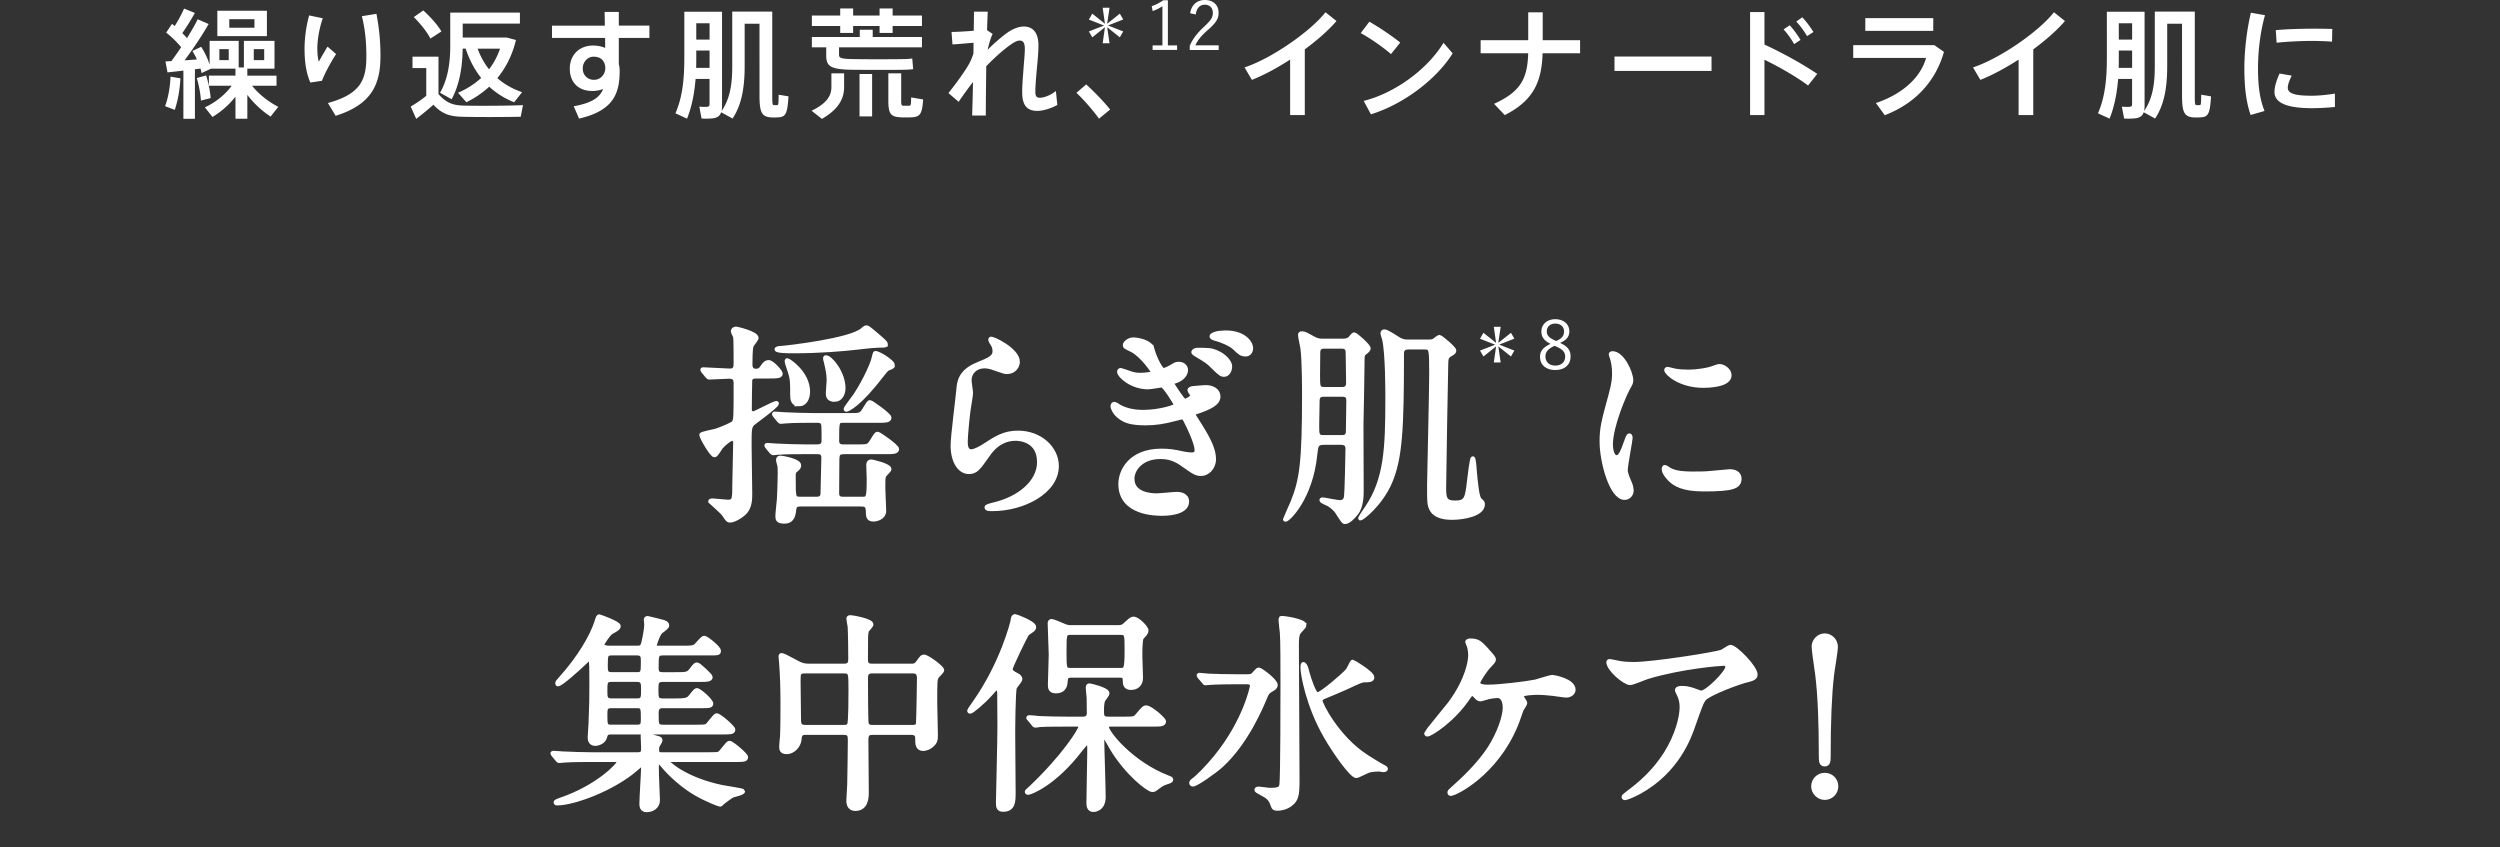
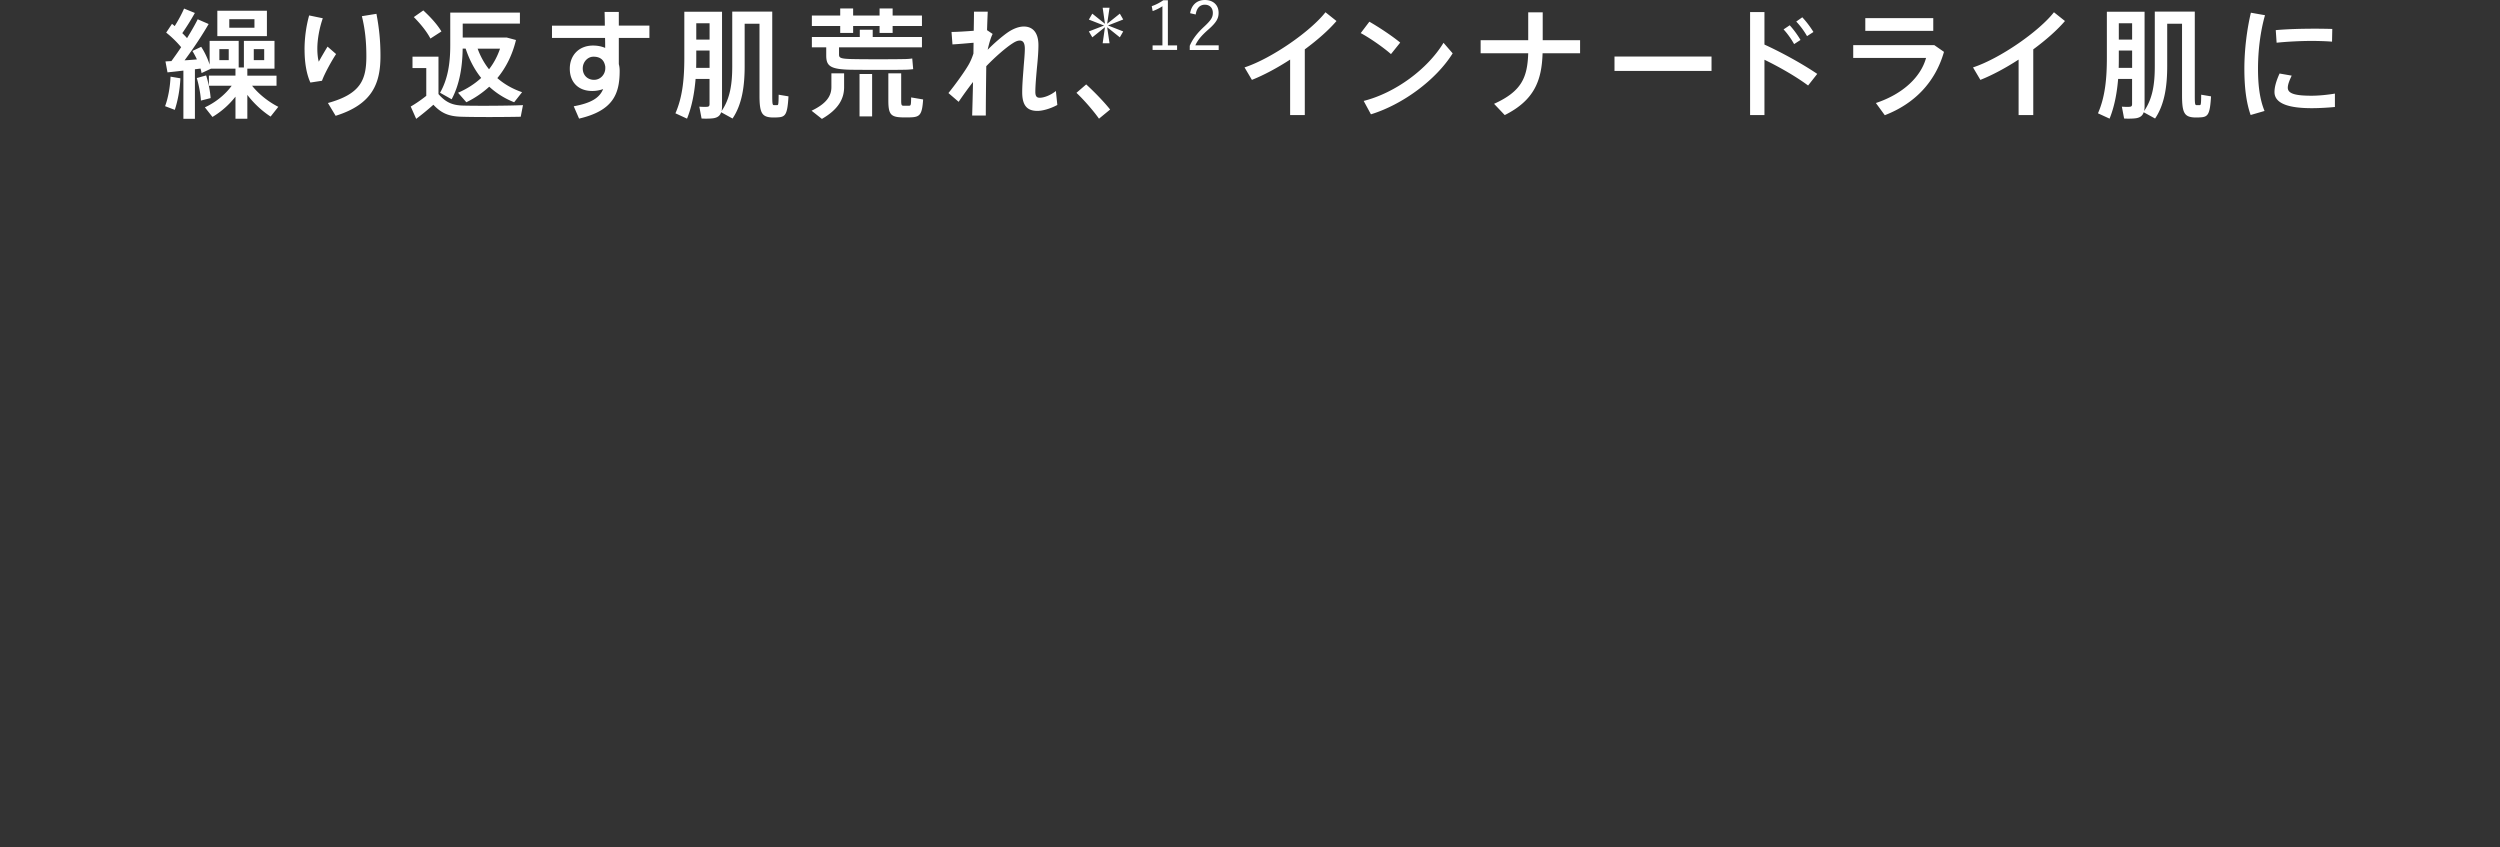
<svg xmlns="http://www.w3.org/2000/svg" id="_レイヤー_1" viewBox="0 0 590 200">
  <rect x="0" y="0" width="590" height="200" fill="#333333" stroke="none" />
  <defs>
    <style>.cls-1{stroke-width:0;fill:#fff}.cls-2{fill:#fff;stroke:#fff;stroke-miterlimit:10}</style>
  </defs>
  <path class="cls-1" d="M41.26 25.93l-2.3-.87c.73-1.96 1.18-4.48 1.29-6.97l2.32.39c-.11 2.66-.62 5.35-1.32 7.45zM43.28 28V16.66c-1.4.17-2.74.31-3.75.42l-.48-2.58c.39-.03.87-.06 1.4-.08.78-1.06 1.57-2.18 2.3-3.28-.92-1.12-2.21-2.41-3.53-3.44l1.37-2.07c.22.17.45.36.64.53.92-1.48 1.74-3.02 2.21-4.14l2.55 1.04c-.76 1.37-1.82 3.11-2.97 4.76.39.39.78.78 1.12 1.18 1.01-1.65 1.9-3.19 2.52-4.45l2.58 1.12c-1.4 2.44-3.44 5.57-5.68 8.57 1.01-.06 2.02-.14 2.91-.22-.31-.67-.67-1.34-1.06-1.99l2.07-.98c.9 1.37 1.57 2.88 1.99 4.2v-5.6h6.86v6.27h1.23V9.65h7.22v6.55h-6.41v1.65h6.89v2.38h-5.77c1.62 2.07 4.03 3.89 6.19 4.98l-1.82 2.3c-1.9-1.23-3.92-3.05-5.49-5.12v5.63h-2.8v-5.21a19.771 19.771 0 01-5.43 4.79l-1.79-2.27c2.3-1.04 4.73-2.88 6.33-5.1H49.3v-2.38h6.27V16.2h-5.82v.03l-2.18 1.01c-.06-.34-.14-.7-.25-1.06l-1.32.17v11.68h-2.72zm4.14-4.26c-.08-1.48-.45-3.56-.98-5.32l2.21-.62c.59 1.85.95 3.86 1.06 5.35l-2.3.59zm3.87-15.2v-6h11.7v5.99h-11.7zm2.69 3.05h-2.21v2.6h2.21v-2.6zm6.07-7.06h-5.94v2.02h5.94V4.53zm2.3 7.06h-2.46v2.6h2.46v-2.6zM71.87 11.76c0-2.8.39-5.63 1.09-8.12l3.22.67c-.84 2.41-1.29 5.07-1.29 7.2 0 1.23.14 2.35.34 3.05.45-.84 1.48-2.6 2.07-3.56l2.02 1.76c-.98 1.46-2.72 4.59-3.33 6.3l-2.74.42c-.95-2.07-1.37-4.87-1.37-7.7v-.03zm16.97-8.51c.64 3.42.95 6.33.95 9.97 0 6.47-1.9 11.4-10.58 14.11l-1.82-3.02c7.73-2.13 9.07-5.46 9.07-11.03 0-3.28-.28-6.36-1.06-9.46l3.44-.56zM109.36 24.92c3.14.08 10.44.06 14.06-.11l-.53 2.74c-3.47.08-10.56.11-13.97 0-2.88-.08-4.68-.73-6.64-2.83a62.18 62.18 0 01-4.06 3.33l-1.29-2.91c1.12-.64 2.35-1.48 3.67-2.52v-6.55h-3.25v-2.69h6.13v8.82c1.79 2.07 3.44 2.66 5.88 2.72zM99.9 2.46c1.9 1.76 3.33 3.39 4.28 4.96l-2.6 1.68c-.87-1.65-2.21-3.33-3.92-5.07l2.24-1.57zm23.32 19.29l-1.88 2.38c-2.21-.87-4.17-2.1-5.88-3.67-1.6 1.46-3.39 2.69-5.4 3.67l-1.96-2.24c2.07-.9 3.92-2.07 5.46-3.5-1.54-1.9-2.77-4.23-3.67-6.92h-.7c-.06 4.23-.7 8.4-2.6 11.96l-2.74-1.54c1.9-3.33 2.41-7.14 2.41-11.23V2.97h16.44v2.6h-13.5v3.28h10.36l2.21.59c-.84 3.5-2.35 6.52-4.4 8.99 1.68 1.48 3.67 2.58 5.85 3.33zm-7.81-5.4c1.12-1.43 1.99-3.08 2.6-4.87h-5.29c.67 1.85 1.6 3.5 2.69 4.87zM142.74 6.04c0-1.18-.03-2.3-.06-3.22h3.36v3.22h7.22v2.91h-7.22v6.19c.14.5.2 1.04.2 1.57 0 5.46-1.54 9.41-9.58 11.28l-1.26-2.91c4.28-.78 6.13-2.07 6.94-4.06-.78.28-1.65.45-2.58.45-3.33 0-5.29-2.13-5.29-5.26s2.13-5.46 5.49-5.46c1.06 0 2.04.2 2.86.56 0-.76 0-1.57-.03-2.35h-12.52V6.05h12.46zm-2.69 7.34c-1.32 0-2.52 1.2-2.52 2.77 0 1.65 1.18 2.69 2.66 2.69 1.6 0 2.66-1.37 2.66-2.72v-.36c-.25-1.74-1.32-2.38-2.8-2.38zM164.16 18.62c-.28 3.42-.9 6.61-2.02 9.38l-2.74-1.26c1.71-3.89 2.1-8.29 2.1-13.16V2.77h8.9v22.29c0 .42-.03.81-.11 1.15 2.04-2.97 2.52-6.44 2.52-10.58V2.74h9.44v19.8c0 2.04.06 2.27.42 2.27h.73c.28 0 .34-.11.36-2.46l2.32.39c-.25 4.34-.73 4.87-2.55 4.96-.39.03-.9.03-1.18.03-2.52-.08-3.11-.98-3.11-5.21V5.6h-3.5v10.02c0 4.73-.62 9.04-2.86 12.35l-2.69-1.48c-.25.78-.78 1.23-1.74 1.4-.62.11-1.9.14-2.88.08l-.53-2.8c.67.06 1.54.06 1.85.03.45-.03.56-.25.56-.64v-5.94h-3.3zm3.3-2.61v-4.09h-3.14v1.68c0 .81 0 1.6-.03 2.41h3.16zm0-6.66V5.49h-3.14v3.86h3.14zM199.21 17.3v3.28c0 2.74-1.37 5.26-5.24 7.48l-2.44-1.93c3.53-1.68 4.68-3.5 4.68-5.57v-3.25h3zm-.92-13.63V1.99h3.05v1.68h6.24V1.99h3.08v1.68h6.92v2.46h-6.92v1.65h-3.08V6.13h-6.24v1.65h-3.05V6.13h-6.69V3.67h6.69zm-.28 9.21c0 .78.36 1.01 3.28 1.06 2.49.06 9.41.06 12.07 0 .67 0 1.43-.06 1.93-.14l.22 2.52c-.62.08-1.43.14-2.13.14-2.88.06-9.72.03-12.43 0-5.07-.08-5.96-.9-5.96-3.39v-1.9h-3.39V8.73h11.31V7.02h3.05v1.71h11.62v2.44h-19.57v1.71zm7.81 4.59v10h-2.97v-10h2.97zm6.86-.17v6.36c0 1.09.08 1.29.53 1.29h1.29c.48 0 .5-.14.53-1.96l2.83.48c-.25 3.7-.78 4.17-3.11 4.23h-1.88c-2.69-.08-3.22-.78-3.22-4.03v-6.36h3.02zM234.27 8c-.48.92-.92 2.55-1.18 3.75 1.43-1.48 3.58-3.33 4.93-4.23 1.34-.87 2.58-1.26 3.61-1.26 2.07 0 3.44 1.4 3.44 4.4 0 1.4-.14 3.28-.34 5.21-.2 2.21-.39 4.42-.39 5.8 0 1.06.34 1.4 1.04 1.4.95 0 2.55-.56 3.81-1.6l.34 3.3c-1.71.92-3.53 1.4-4.68 1.4-2.38 0-3.61-1.18-3.61-4.4 0-1.54.14-3.39.31-5.54.11-1.6.31-3.44.31-4.73 0-1.37-.42-1.93-1.18-1.93-.56 0-1.09.25-1.82.73-1.46.95-3.92 3.05-6.1 5.32-.06 4.59-.11 9.1-.11 11.65h-3.22c.06-1.93.14-4.79.2-7.92a91.384 91.384 0 00-3.39 4.68l-2.41-2.07c1.6-1.96 3.81-5.04 4.7-6.58.45-.76.87-1.71 1.2-2.74l.03-2.55c-1.37.11-3.42.31-4.98.39l-.22-2.94c1.23 0 3.42-.14 5.24-.28.03-1.76.06-3.3.06-4.51h3.25c-.06 1.15-.11 2.63-.17 4.37l1.34.9zM256.33 19.91c1.96 1.79 4.26 4.17 5.66 5.94l-2.63 2.16c-1.12-1.62-3.47-4.37-5.32-6.1l2.3-1.99zM256.98 4.61l.8-1.39 2.99 2.39-.54-3.79h1.62l-.56 3.79 2.99-2.39.8 1.38-3.59 1.41 3.59 1.41-.8 1.39-2.99-2.39.56 3.79h-1.62l.54-3.79-2.98 2.39-.82-1.39 3.59-1.39-3.59-1.41zM275.61 10.72h2.18v1.07h-5.78v-1.07h2.32V1.47c-.61.42-1.41.82-2.3 1.15l-.22-1.17c.98-.32 1.9-.82 2.72-1.38h1.09v10.64zM280.87 3.11c.34-2.03 1.68-3.11 3.47-3.11 1.91 0 3.25 1.12 3.25 3.03 0 1.28-.48 2.24-2.42 3.94-1.73 1.52-2.54 2.56-3.07 3.73h5.51v1.1h-6.83v-.99c.66-1.55 1.68-2.93 3.43-4.55 1.65-1.54 2.02-2.21 2.02-3.23 0-1.18-.77-1.92-1.89-1.92s-1.94.77-2.15 2.31l-1.31-.3zM307.94 27.16h-3.47v-13.1c-3.02 1.96-6.19 3.67-9.02 4.79l-1.74-2.94c6.44-2.13 15.6-8.54 19.1-13.02l2.6 2.07c-1.82 2.13-4.48 4.48-7.48 6.69v15.51zM330.45 10.05l-2.18 2.72c-1.57-1.4-4.82-3.72-7.14-4.96l2.04-2.69c2.44 1.4 5.52 3.47 7.28 4.93zm10.22.05l2.16 2.49c-3.89 6.24-11.76 12.07-19.29 14.39l-1.71-3.16c7.42-1.88 15.06-7.48 18.84-13.72zM360.66 9.49V2.91h3.42v6.58h8.82v3.08h-8.85c-.2 6.47-1.96 11.09-8.93 14.59l-2.52-2.66c6.5-2.94 7.87-6.19 8.06-11.93h-11.23V9.49h11.23zM403.92 13.35v3.39h-22.9v-3.39h22.9zM428.87 17.44l-2.16 2.74c-2.86-2.13-6.78-4.37-10.3-6.08v13.05h-3.39V2.85h3.39v7.67c4 1.82 8.9 4.51 12.46 6.92zm-6.5-11.48c.9.98 1.85 2.27 2.55 3.47l-1.51.98c-.62-1.15-1.62-2.55-2.49-3.47l1.46-.98zm2.97-1.88c.92.98 1.9 2.27 2.63 3.47l-1.51.98c-.62-1.12-1.65-2.52-2.55-3.44l1.43-1.01zM456.48 10.64l2.3 1.6c-2.07 7.22-7 12.26-13.97 14.95l-2.1-2.88c6.41-2.13 10.61-6.16 11.84-10.64h-17.19v-3.02h19.12zm-.23-6.36v3h-16.04v-3h16.04zM479.86 27.16h-3.47v-13.1c-3.02 1.96-6.19 3.67-9.02 4.79l-1.74-2.94c6.44-2.13 15.6-8.54 19.1-13.02l2.6 2.07c-1.82 2.13-4.48 4.48-7.48 6.69v15.51zM499.88 18.62c-.28 3.42-.9 6.61-2.02 9.38l-2.74-1.26c1.71-3.89 2.1-8.29 2.1-13.16V2.77h8.9v22.29c0 .42-.03.81-.11 1.15 2.04-2.97 2.52-6.44 2.52-10.58V2.74h9.44v19.8c0 2.04.06 2.27.42 2.27h.73c.28 0 .34-.11.36-2.46l2.32.39c-.25 4.34-.73 4.87-2.55 4.96-.39.03-.9.03-1.18.03-2.52-.08-3.11-.98-3.11-5.21V5.6h-3.5v10.02c0 4.73-.62 9.04-2.86 12.35l-2.69-1.48c-.25.78-.79 1.23-1.74 1.4-.62.11-1.9.14-2.88.08l-.53-2.8c.67.06 1.54.06 1.85.03.45-.03.56-.25.56-.64v-5.94h-3.3zm3.3-2.61v-4.09h-3.14v1.68c0 .81 0 1.6-.03 2.41h3.16zm0-6.66V5.49h-3.14v3.86h3.14zM529.67 16.24c0-4.56.62-9.38 1.54-13.24l3.33.59c-1.06 3.7-1.65 8.23-1.65 12.63 0 3.84.39 7.17 1.54 9.97l-3.28.95c-1.06-3-1.48-6.69-1.48-10.86v-.03zm21.36 9.01c-1.79.17-3.81.28-5.46.28-5.01 0-8.79-.92-8.79-3.81 0-1.12.36-2.52 1.2-4.37l2.86.5c-.62 1.32-.92 2.16-.92 2.86 0 1.43 1.9 1.88 5.6 1.88 1.74 0 3.7-.2 5.52-.5v3.16zm-4.59-18.48c1.37 0 2.83.03 3.98.06l-.06 3c-1.4-.11-3.11-.17-4.82-.17-2.74 0-5.82.17-8.26.42l-.2-2.97c2.69-.25 6.19-.34 9.32-.34h.03z" />
-   <path class="cls-2" d="M178.63 88.83c-.6 0-1.4 0-1.6.85-.05.35-.1 6.3-.1 7.05 0 .5.4.85.85.85s4.85-2.45 5.45-2.45c.05 0 .1.05.1.1 0 .6-5.4 4.45-5.7 4.75-.75.85-.75 1.3-.75 5.25 0 1.6.15 9.4.15 11.2 0 1.2 0 2.85-.95 4.15-.8 1.1-2.9 2.25-3.7 2.25-.55 0-.65-.1-1.5-1.4-.4-.6-3.25-3.1-3.25-3.1 0-.2.4-.2.55-.2.25 0 3.25.3 3.6.3 1.5 0 1.55-.55 1.55-4.4 0-1.4.2-8.15.2-9.65 0-.45-.35-.85-.8-.85-.3 0-1.7.95-2.6 2-.2.25-1.1 1.9-1.5 1.9-.65 0-3.1-4.25-3.1-4.8 0-.3 2.85-.8 3.4-.95 1.05-.35 3.7-1.4 4.15-1.85.6-.6.55-1.5.55-9.55 0-.5-.15-1.4-1.5-1.4-.7 0-4.35.2-4.75.2-.15 0-.25-.1-.45-.3l-.95-1.15q-.2-.25-.2-.35c0-.1.1-.1.15-.1.9 0 5.3.3 6.3.3 1.3 0 1.4-.75 1.4-1.8 0-1.15 0-5.3-.1-6.15-.05-.2-.55-1.1-.55-1.3 0-.55.5-.65.8-.65.05 0 4.75 1.05 4.75 2.2 0 .3-1.1 1.55-1.2 1.9-.25.85-.25 3.4-.25 4.35 0 .5.1 1.5 1.3 1.5.85 0 1.15-.3 1.6-1 .55-.8.9-1.05 1.4-1.05.9 0 2.85 2.3 2.85 2.7 0 .65-1 .65-2.65.65h-2.95zm10.41 30.2c-.65 0-1.45 0-1.6 1.05-.15 1.4-.35 3-2.35 3-1.5 0-1.6-.55-1.6-1.25 0-.65.3-3.4.35-3.95.15-2.4.2-5.95.2-6.25 0-1.15 0-1.6-.2-2.15-.15-.45-.2-.9-.2-1 0-.35.25-.45.6-.45.2 0 4.35.65 4.35 1.8 0 .4-.25.7-.75 1.1-.55.45-.55.55-.55 1.9 0 4.8 0 4.9 1.7 4.9h3.65c.5 0 1.35 0 1.5-1.1 0-.05.2-8.3.2-8.65 0-1.3-1-1.3-1.5-1.3h-2.95c-4.4 0-5.85.1-6.35.15-.15 0-.9.1-1.05.1s-.25-.1-.45-.3l-.95-1.15q-.2-.25-.2-.35c0-.1.05-.1.15-.1.35 0 1.9.15 2.2.15 2.45.1 4.5.2 6.85.2h2.6c.6 0 1.7 0 1.7-1.35 0-.45 0-3.3-.05-3.6-.15-1.15-.9-1.15-1.5-1.15h-1.15c-4.4 0-5.85.1-6.35.15-.15 0-.9.1-1.05.1s-.25-.1-.45-.3l-.95-1.15q-.2-.25-.2-.35c0-.1.05-.1.15-.1.35 0 1.9.15 2.2.15 2.45.1 4.55.2 6.9.2h8.7c2.3 0 2.55 0 3.35-1.3.95-1.55 1.05-1.75 1.35-1.75s4.55 3 4.55 3.65c0 .7-1 .7-2.65.7h-8.1c-1.6 0-1.6.1-1.6 4.75 0 1.35 1.05 1.35 1.6 1.35h3.3c2.3 0 2.55 0 3.35-1.3.95-1.55 1.05-1.7 1.35-1.7s4.55 2.95 4.55 3.6c0 .7-1 .7-2.65.7h-9.7c-1.65 0-1.75.5-1.75 2.2 0 1.2-.05 6.55-.05 7.65.05 1.2 1 1.2 1.5 1.2h4.35c1.45 0 1.65 0 1.65-4.75 0-.5-.1-2.7-.1-3.15 0-.35 0-.9.75-.9.1 0 4.2.9 4.2 1.8 0 .25-1.05 1.2-1.15 1.4-.3.45-.3.7-.3 3.15 0 .85.2 4.55.2 5.3 0 1.5-1.65 2-2.5 2-1.05 0-1.3-.45-1.3-1.8 0-1.75-.75-1.75-1.9-1.75h-13.9zm20-37.75c0 .25-.35.25-.65.25-1.8 0-4.2.25-6.2.5-3.1.35-8.5.85-15.05.85-.75 0-3.85 0-3.85-.45 0-.15.55-.3 1.15-.3 1.05-.05 16.6-1.8 19.2-4.35.25-.2.55-.5.8-.5.35 0 .6.2 2.65 1.95 1.4 1.2 1.95 1.65 1.95 2.05zm-20.46 14.1c-1.45 0-1.6-1.1-1.6-2.2 0-2.95 0-3.7-.5-5.3-.15-.45-.8-2.25-.8-2.6 0-.1 0-.25.1-.25.35 0 4.9 3 4.9 7.4 0 1.25-.5 2.95-2.1 2.95zm8.41-1.05c-1.55 0-1.6-.95-1.6-1.55 0-.45.2-2.55.2-3 0-1.85-.5-3.6-.6-4.1-.05-.3-.25-.85-.25-1.1 0-.1 0-.25.15-.25 1.15 0 4.15 3.7 4.15 7.25 0 1.3-.65 2.75-2.05 2.75zm13.7-8.15c0 .35-.15.45-1.15.8-.35.15-.95.95-1.35 1.45-5.35 7.05-8.15 8.25-8.45 8.25-.1 0-.15-.05-.15-.15 0-.25 2-2.8 2.35-3.35 2.35-3.6 4.1-7.65 4.3-8.85.05-.15.2-1 .35-1 .5 0 1.7.7 2.25 1.05.55.4 1.85 1.25 1.85 1.8zM240.19 85.38c0 1-.8 2.4-2.55 2.4-.45 0-.7-.05-2.95-.85-.8-.3-1.6-.5-2.35-.5-2.05 0-3.55 1.4-3.55 3.3 0 .45.35 2.6.35 3.05s-.5 3.4-.6 4.1c-.25 1.85-.65 6.1-.65 7.35 0 .75.05 2.3 1.3 2.3.95 0 2.4-.9 2.9-1.2 3.05-2 4.95-3.2 8.15-3.2 5.35 0 9.15 3.75 9.15 7.85 0 6.1-7.95 10.15-15.2 10.15-.65 0-1.35 0-1.35-.4 0-.25 1.1-.5 1.45-.6 6.25-1.4 10.95-5.35 10.95-10.05 0-5.25-4.55-5.55-5.55-5.55-1.75 0-4.3.55-6.5 3.75-2.3 3.25-2.85 4.1-4.55 4.1-2.1 0-3.8-2.4-3.8-6.25 0-2.1 1.2-11.3 1.35-13.15.15-1.75.35-4.3 4.55-6 2.8-1.15 4-1.65 4-3.1 0-.95-.35-1.5-.85-2.25-.1-.2-.25-.5-.1-.65.35-.3 6.4 2.6 6.4 5.4zM271.88 82.23c.85 2.95 2.25 5.15 2.65 5.15.2 0 1.15-.35 1.9-.8 1.05-.65 1.2-.7 1.8-.7 1.05 0 1.65.75 1.65 1.45 0 .15 0 1.85-2.65 2.7-.35.1-.7.2-.7.35s2.6 4.25 3.05 4.25c.2 0 1.8-.55 1.8-1.4 0-.2-.65-.9-.65-1.1 0-.35.45-.45.7-.5 1.05-.1 2.7-.25 3.15-.25 1.6 0 2.95.8 2.95 2.2 0 1-.65 2.1-4.4 3.4-1.35.45-1.5.5-1.5.75s.1.35 1.65 2.8c2.4 3.8 3.2 6 3.2 7.85 0 2.05-1.6 3.45-2.95 3.45-1.25 0-1.6-.25-4.8-2.5-2-1.35-3.7-1.5-4.9-1.5-4.45 0-6.6 2.9-6.6 5.15 0 3.7 4.4 3.95 5.7 3.95.8 0 4.15-.35 4.85-.35.55 0 2.35.15 2.35 1.8 0 2.85-5.25 2.85-5.8 2.85-1.5 0-9.9 0-9.9-7 0-3.05 2.3-7.85 9.7-7.85 1.7 0 3.1.2 4.8.6.45.1 1.45.3 2.4.3.5 0 1.1-.25 1.1-1 0-1.65-1.8-5.45-2.7-7.15-.25-.45-.45-.65-.8-.65-.15 0-1.4.35-1.65.4-2.7.7-4.55 1-6.9 1-3.35 0-4.8-.5-6.05-1.45-1.25-.9-1.75-2.15-1.75-2.6 0-.35.25-.5.4-.5.25 0 1.05.55 1.2.65 1.65.9 3.6 1.25 5.6 1.25 4.1 0 7.8-1.3 7.8-1.6s-2.8-4.7-3.35-4.7c-.15 0-2.75.45-3.3.45-3.85 0-6.8-2.7-6.8-3.65 0-.15.1-.4.35-.4.15 0 1.6.55 1.95.65 1.1.4 1.7.5 2.75.5s3-.2 3-.6c0-.1-2.55-4.05-5.1-5.3-1.45-.7-1.6-.75-1.6-1.15s.85-1.3 1.95-1.3 4 .55 4.45 2.1zm15.21.9c1.9.8 3.2 2.35 3.2 3.3 0 1.1-.6 2-1.4 2-.6 0-.95-.2-2.7-1.95-.85-.9-1.6-1.45-3.75-2.7-.25-.15-.8-.45-.8-.7 0-.15.4-.5.8-.5 2.8 0 3.3 0 4.65.55zm2.15-4.65c4.4 0 6 2.45 6 3.7 0 .8-.5 1.45-1.25 1.45-1.05 0-1.45-.4-2.65-1.55-.9-.85-3.05-1.8-4.7-2.2-.5-.15-.7-.35-.7-.5 0-.3.75-.65 1.75-.8.55-.05 1.2-.1 1.55-.1zM312.53 104.48c-1.85 0-1.9.6-2.15 2.8-1.05 10.35-6.4 15.35-7 15.35-.05 0-.1-.05-.1-.1s1.5-3.3 1.75-3.95c2.15-5.25 2.75-9.45 2.75-25.25 0-1.45 0-8.45-.4-11.25-.05-.4-.55-2.55-.55-3.05 0-.25.1-.35.45-.35.6 0 1.05.3 2.7 1.2 1.05.6 1.8.55 2.4.55h4.45c.55 0 1.1-.05 1.65-.4.2-.15.85-1.1 1.1-1.1.35 0 3.4 2.65 3.4 3.3q0 .4-1.05 1.15c-.4.35-.4.85-.4 2.3 0 2.05-.2 12.3-.25 14.6 0 2.15.05 12.75.05 15.15 0 1.25.05 3.95-1.2 5.6-.6.8-1.85 2.15-2.7 2.15-.35 0-.45-.2-1.6-1.95-.35-.65-.9-1.35-2.2-2.2-.25-.15-1.75-.7-1.75-1 0-.15.2-.15.25-.15.35 0 3.4.65 4.05.65 1.25 0 1.4-.85 1.5-1.25.15-.9.35-9.9.35-11.35 0-.75-.25-1.45-1.5-1.45h-4zm-.05-11.35c-.5 0-1.55 0-1.55 1.4 0 .9-.1 4.95-.1 5.8 0 2.25 0 2.85 1.55 2.85h4.25c.5 0 1.5 0 1.5-1.4 0-1.15.1-6.25.1-7.3 0-1.35-1-1.35-1.55-1.35h-4.2zm.1-11.35c-.45 0-1.5 0-1.5 1.4 0 .85-.05 4.55-.05 5.3 0 2.8 0 3.35 1.5 3.35h4.15c.45 0 1.5 0 1.5-1.45 0-1.1-.1-5.9-.1-6.85 0-.85 0-1.75-1.5-1.75h-4zm24.56-1.15c.4 0 .9 0 1.4-.3.15-.1.95-.8 1.15-.8.3 0 3.5 2.65 3.5 3.2 0 .3-.15.5-.9.9-.95.55-.95 1.05-1 2.1-.05 1.7-.5 27.05-.5 29.45s.2 3.45 2.6 3.45c2.7 0 2.85-1 3.35-5.35.1-.85.6-5.1.85-5.1.2 0 .4 2.15.4 2.6.3 3.25.6 6.65 1.25 7.2.6.55.7.6.7 1.05 0 2.35-4.6 3.15-7.25 3.15-1.55 0-3.75-.25-4.7-1.75-.7-1.15-.7-1.65-.7-6 0-1.15.5-22.2.5-26.25 0-5.95-.05-6.2-1.6-6.2h-3.85c-1.5 0-1.5 1.1-1.5 1.5 0 17.75-.35 24.65-2.8 30.35-2.25 5.15-6.55 8.5-7 8.5-.15 0 1.45-2.35 1.6-2.55 4.45-6.65 4.8-13.85 4.8-25.75 0-1.6 0-10.7-.75-13.9-.05-.25-.4-1.25-.4-1.45 0-.3.15-.45.45-.45.65 0 3.05 1.7 3.55 1.95.9.45 1.45.45 2 .45h4.85z" />
-   <path class="cls-1" d="M349.29 79.93l.8-1.39 2.99 2.38-.54-3.79h1.62l-.56 3.79 2.99-2.38.8 1.38-3.58 1.41 3.58 1.41-.8 1.39-2.99-2.38.56 3.79h-1.62l.54-3.79-2.98 2.38-.82-1.39 3.58-1.39-3.58-1.41zM370.66 84.14c0 1.99-1.46 3.19-3.62 3.19s-3.6-1.17-3.6-3.14c0-1.38.75-2.22 2.48-3.04-1.58-.78-2.16-1.66-2.16-2.95 0-1.63 1.33-2.88 3.28-2.88s3.33 1.18 3.33 2.83c0 1.28-.62 2.08-2.19 2.77 1.86.85 2.48 1.78 2.48 3.22zm-3.79-2.53c-1.54.72-2.15 1.44-2.15 2.51 0 1.3.9 2.16 2.32 2.16s2.34-.82 2.34-2.11c0-1.02-.5-1.7-2.18-2.42l-.34-.14zm.39-1.13c1.44-.62 1.86-1.3 1.86-2.29 0-1.09-.85-1.83-2.06-1.83s-2.02.72-2.02 1.84c0 .9.43 1.47 1.91 2.13l.32.14z" />
-   <path class="cls-2" d="M381.45 107.93c.85 0 1.3-.8 2.4-3.9.3-.85.45-1.25.7-1.25s.25.5.25.6c0 .55-1.15 6.4-1.15 7.6 0 .85.7 2.35.8 2.6.35.7.6 1.55.6 2.2 0 1-.8 1.7-1.65 1.7-3.1 0-5.4-8.5-5.4-13.3 0-3.2.4-4.65 2.1-10.9.85-3.05.85-4.3.85-5.2 0-1.6-.3-2.95-.5-3.55-.05-.15-.3-.75-.3-.9s.2-.25.4-.25c2.3 0 4.4 4.55 4.4 6.35 0 .55 0 .6-.95 2.3-.55 1.05-3.85 8.4-3.85 12.9 0 1.5.5 3 1.3 3zm29.06 5c0 1.95-1.5 2.55-8.5 2.55-4.9 0-6.75-1.25-7.8-2.25-.25-.25-1.55-1.55-1.55-2.5 0-.1 0-.5.25-.5.2 0 1 .6 1.2.7 1.45.75 3.5.85 5.35.85 1.3 0 3.1 0 4.35-.15.7-.05 4.2-.4 4.4-.4 1.9 0 2.3 1.1 2.3 1.7zm-2.36-24.35c0 2.45-5.55 2.45-6.15 2.45-5.65 0-8.75-3.05-8.75-3.7 0-.1.05-.25.35-.25.15 0 .75.2 1.4.35 1.15.25 2.5.3 3.4.3 2.45 0 4.8-.5 5.5-.75 1.5-.55 1.65-.6 2.15-.55.9.15 2.1 1 2.1 2.15zM167.3 178.03c1.4 0 2.05 0 2.45-.2.5-.2 1.9-2.5 2.4-2.5.6 0 3.9 2.85 3.9 3.35 0 .65-.65.65-2.4.65h-15.7c-.1 0-.55.05-.55.3s3.95 4.25 13.05 6.15c.75.15 4.9.75 4.9.95 0 .45-2.1.85-2.45 1-.3.1-1.8 1.2-2.3 1.6-.2.15-.5.55-.65.55s-2.95-1-5.8-2.65c-4.5-2.65-7.45-6.25-7.75-6.6-.7-.85-.85-.95-1-.95-.4 0-.4.35-.4.55v2.1c0 1 .25 5.8.25 6.55 0 1.55-1.4 2.3-2.65 2.3s-1.2-1.15-1.2-1.6c0-1.35.4-7.25.4-8.45 0-.25-.05-.7-.35-.7-.25 0-.65.45-1.15.85-5.45 4.85-14.9 8.3-18.8 8.3-.15 0-.35 0-.35-.2 0-.25.5-.4 1.2-.65 8.65-2.95 13.7-8.2 13.7-8.9 0-.5-.5-.5-1.1-.5h-5.6c-4.35 0-5.8.1-6.3.15-.15 0-.9.1-1.05.1-.2 0-.35-.15-.45-.3l-.95-1.15q-.2-.25-.2-.35s.05-.1.15-.1c.35 0 1.9.15 2.2.15 2.45.1 4.5.2 6.85.2h10.95c1.25 0 1.25-.65 1.25-1.6 0-.45-.1-2.55-.1-2.7 0-.25 0-.45.3-.45s2.4.7 3 .85c.55.15.85.15.85.65 0 .15-.6 1.1-.65 1.2-.15.35-.15.65-.15.85 0 .95.2 1.2 1.1 1.2h11.15zm-23.11-5.2c-1.1 0-1.25.45-1.45 1.2-.25 1-1.55 1.5-2.25 1.5-1.3 0-1.3-1.2-1.3-1.6 0-.35.2-2.65.2-3.15.2-5.15.2-5.7.2-9.9 0-3.65-.05-4.2-.1-4.7-.05-.35-.1-.6-.45-.6-.3 0-.9.6-1.25.95-1.1 1.05-5.35 4.95-6.15 4.95-.05 0-.1-.05-.1-.2 0-.25.05-.35.7-1.05 4.7-5.2 7.5-10.25 8.5-13.35.4-1.25.45-1.4.7-1.4.05 0 4.55 1.6 4.55 2.25 0 .5-.45.75-1.7 1.45-.8.45-2.15 2.75-2.15 2.85 0 .75 1 .85 1.65.85h6.5c.85 0 1.25-.05 1.55-1.15.25-1 .7-3.35.7-4.3 0-.5-.1-1-.1-1.15 0-.3.1-.4.45-.4.1 0 2.8.7 3.2.8.5.1 1.35.35 1.35.9 0 .35-.5.75-1.4 1.4-.8.6-1.55 3.2-1.55 3.35 0 .55.4.55 1 .55h5.8c1.9 0 2.4-.05 2.9-.45.35-.3 1.6-1.9 2-1.9.5 0 3.45 2.35 3.45 3.05 0 .6-.2.6-2.05.6h-11.15c-1.5 0-1.5.5-1.5 3.4 0 1.05.2 1.55 1.5 1.55h2.8c2.8 0 3.1 0 3.9-1 .9-1.2 1-1.3 1.4-1.3.35 0 3.15 2.6 3.15 2.95 0 .6-.8.65-2.15.65h-9.05c-1.6 0-1.6.7-1.6 2.4 0 1.85 0 2.5 1.55 2.5h2.9c2.1 0 2.7-.1 3.25-.5.35-.25 1.45-1.95 1.85-1.95.6 0 3.4 2.45 3.4 3.2 0 .55-.75.55-2.15.55h-9.25c-.85 0-1.5.2-1.5 1.7 0 2.75 0 3.2 1.6 3.2h7.75c1.4 0 2.05 0 2.45-.2.5-.2 1.9-2.5 2.4-2.5.65 0 3.9 2.85 3.9 3.35 0 .65-.65.65-2.45.65h-26.4zm6.15-7.5c1.45 0 1.45-.65 1.45-2.65 0-1.35 0-2.25-1.45-2.25h-6.05c-1.45 0-1.45.7-1.45 2.65 0 1.4 0 2.25 1.45 2.25h6.05zm-6.1 1.3c-1.25 0-1.4.6-1.4 1.85 0 2.55 0 3.05 1.4 3.05h6.1c1.35 0 1.4-.7 1.4-1.8 0-2.6 0-3.1-1.4-3.1h-6.1zm6.1-7.5c1.4 0 1.4-.55 1.4-3.05 0-1.05 0-1.9-1.4-1.9h-6c-1.4 0-1.4.55-1.4 3 0 1.1 0 1.95 1.35 1.95h6.05zM190.09 172.93c-1.25 0-1.35.65-1.45 1.75-.15 1.3-1.45 2.8-2.95 2.8-1.25 0-1.3-.65-1.3-1.3 0-.35.15-2.05.2-2.45.1-1.9.1-6.6.1-7.95 0-3.15-.1-6.4-.3-9.05 0-.25-.15-1.65-.15-1.75 0-.15 0-.35.15-.35.45 0 .8.2 3.8 1.8.95.5 1.55.7 2.7.7h8.3c1.5 0 1.5-.9 1.5-1.85 0-1.5-.05-6.05-.15-7.45-.05-.3-.3-1.55-.3-1.85s.3-.3.5-.3c.35 0 4.9.75 4.9 1.7 0 .3-1.05 1.3-1.1 1.55-.2.85-.2 1.25-.2 6.55 0 .75 0 1.65 1.4 1.65h9.3c.55 0 1.05 0 1.55-.7.95-1.3 1.05-1.45 1.5-1.45.7 0 4.25 2.55 4.25 3.2 0 .3-1.1 1.25-1.25 1.5-.4.7-.4 1.3-.4 6.3 0 1 .15 6 .15 7.15 0 1.05.05 1.65-.5 2.3-1 1.2-2.2 1.3-2.45 1.3-1.4 0-1.4-1.2-1.4-2.45 0-.45 0-1.35-1.45-1.35h-9c-.9 0-1.6.1-1.6 1.65 0 1.75.1 10.4.1 12.35 0 1.05 0 3.95-2.65 3.95-1.65 0-1.65-1.5-1.65-2 0-.55.2-3.1.2-3.7.05-1.75.15-8.8.15-10.5 0-1.2-.15-1.75-1.5-1.75h-9zm9.05-1.35c.4 0 1.05 0 1.3-.6.3-.6.3-6.9.3-8.15 0-4 0-4.4-1.55-4.4h-9.3c-1.45 0-1.45.55-1.45 2.35 0 1.25.1 7.45.1 8.9s.25 1.9 1.55 1.9h9.05zm16.21 0c.45 0 1.15 0 1.3-.75.1-.35.25-9.8.25-10.75 0-1.2-.45-1.65-1.45-1.65h-9.65c-1.45 0-1.45 1-1.45 1.7 0 1.3 0 9.95.15 10.55.15.75.7.9 1.35.9h9.5zM235.89 171.53c0-1.1-.05-7.45-.05-8.05-.05-.3-.05-1.15-.5-1.15-.35 0-.8.55-1.55 1.4-2 2.25-4.5 4.2-4.8 4.2-.2 0-.25-.1-.25-.2s.8-1.2 1.2-1.8c6.6-9.35 9-19.05 9.05-19.45.05-.55.15-1.05.6-1.05.2 0 4.45 1.6 4.45 2.55 0 .3-.2.55-.4.7-.25.2-1.05.7-1.2.85-.35.35-3.95 7.8-3.95 8.35 0 .65.55.95 1.4 1.4.55.25.9.6.9 1 0 .3-1.15 1.65-1.3 1.95-.35.75-.4 9.95-.4 10.95 0 1.8.1 11.8.1 13.85s0 4.05-2.45 4.05c-1.15 0-1.2-.7-1.2-1.8.05-2.5.35-14.95.35-17.75zm15.8-.55c-4.4 0-5.8.05-6.3.1-.15.05-.9.15-1.05.15-.2 0-.3-.15-.45-.35l-.95-1.15c-.2-.2-.25-.25-.25-.3 0-.1.1-.15.2-.15.35 0 1.9.15 2.2.2 2.45.1 4.5.15 6.85.15h3.65c1.05 0 1.4-.6 1.4-1.35 0-.2-.05-3.25-.05-3.75-.05-.35-.2-1.9-.2-2.25s.05-.5.4-.5c.15 0 4.2.9 4.2 1.85 0 .35-.95 1.45-1.05 1.7-.2.7-.25 1.35-.25 2.6 0 1.15.15 1.7 1.5 1.7h3.75c2.25 0 2.5 0 3.2-.85 1.35-1.6 1.5-1.8 2.05-1.8.95 0 4.15 2.75 4.15 3.3 0 .3-.2.45-.45.55-.35.15-.95.15-2.15.15h-9.85c-.4 0-1.05 0-1.05.55 0 1.4 5.85 8.65 14.4 11.95.65.25.8.3.8.5 0 .3-.2.35-1.25.7-.95.3-1.4.7-2.35 1.4-.15.15-.45.35-.8.35-1 0-6.05-3.95-9.55-9.75-.3-.5-2.1-3.7-2.15-3.7-.2 0-.2.4-.2.55 0 2.3.35 12.45.35 14.55 0 3.05-2.35 3.05-2.4 3.05-1.15 0-1.15-1.2-1.15-1.6 0-1.9.2-10.35.2-12.1 0-1.9 0-2.15-.45-2.15-.4 0-1.15 1.05-1.65 1.65-6.3 8.2-11.9 10.15-12.35 10.15-.2 0-.3-.1-.3-.25 0-.1.65-.6 1.1-1.05 7.65-7.3 11.6-13.55 11.6-14.35 0-.45-.45-.45-.75-.45h-2.6zm12.16-22.95c.9 0 1.25-.15 1.8-.7 1.25-1.15 1.4-1.3 1.9-1.3.9 0 3 2.05 3 2.8 0 .45-.3.75-1.1 1.65-.4.45-.35 4.05-.35 4.55 0 .7.15 4.15.15 4.95 0 1.45-.9 2.35-2.35 2.35-.4 0-1.35-.1-1.4-1.2-.05-1.35-.05-1.7-1.25-1.7H252.8c-1.15 0-1.25.55-1.3 1.05-.05.95-.1 2.65-2.35 2.65-1.35 0-1.35-.95-1.35-1.55 0-1 .2-6 .2-7.1s-.25-6.15-.25-7.35c0-.35.1-.55.45-.55.3 0 2.2.8 3 1.15.5.2.8.3 1.55.3h11.1zm.55 10.1c1.25 0 1.5 0 1.5-4.8 0-3.6 0-4-1.5-4h-11.7c-1.5 0-1.5.4-1.5 4.45s0 4.35 1.5 4.35h11.7zM293.59 159.63c1.3 0 1.65 0 2.1-.3.2-.15 1.05-1.3 1.35-1.3.5 0 4 2.65 4 3.6 0 .55-.4.8-.85 1.05-1 .55-1.2.85-1.6 1.85-1 2.4-4.45 10.7-10.4 16.15-1.55 1.4-5.9 4.45-6.65 4.45-.2 0-.4-.15-.4-.35 0-.3.4-.55.5-.65.85-.55 3.35-3.05 5.25-5.4 7.1-8.7 8.6-16.8 8.6-16.8 0-.95-.85-.95-1.45-.95h-2.15c-1.45 0-4.95.05-6.3.15-.15 0-.9.1-1.1.1-.15 0-.25-.1-.4-.35l-1-1.15q-.2-.25-.2-.3c0-.1.1-.15.15-.15.35 0 1.85.2 2.2.2 1.45.05 4.05.15 6.9.15h1.45zm14.25-12.1c0 .35-1.25 1.5-1.4 1.8-.4.75-.4 1.7-.4 3.35 0 4.15.15 26.5.15 31.5 0 3.55-.25 4.55-1.6 5.6-1.15.9-2.5 1.05-3.1 1.05-.8 0-.9-.15-1.2-1-.45-1.4-1.3-1.95-2.45-2.55-1.2-.65-1.3-.7-1.3-.9s.35-.25.5-.25c.4 0 2.2.3 2.55.3 2.3 0 2.7-.3 2.85-1.3.25-1.75.25-21.2.25-23.55 0-4.15 0-10.9-.15-12.3-.05-.45-.3-2.45-.3-2.85 0-.1 0-.5.05-.55.2-.15 5.55.6 5.55 1.65zm14.56 31c1.1.7 3.35 2.1 4.25 2.55.1.05.4.2.4.35 0 .25-.4.3-.5.3-.2 0-.95-.15-1.1-.15-.25 0-1.7.05-2.35.25-.5.15-2.7 1.3-3 1.3-1.1 0-5.05-5.55-7.2-9.3-4.25-7.35-5.5-14.8-5.5-16.3 0-.15 0-.8.2-.8.15 0 .5.4.7 1.1.1.5 1 3.85 2 5.55.2.35.5.45.75.45.8 0 6.05-4.45 7-5.6.25-.3.85-1.65 1.05-1.9.05-.1.1-.15.15-.15s4.6 2.65 4.6 3.7c0 .65-.9.65-1.7.65s-1.2.2-4.65 1.8c-.7.35-4.6 1.95-5.2 2.2-.35.2-.65.4-.7.75-.1.7 3.9 8.75 10.8 13.25zM350.94 153.48c.8.9 1.6 1.75 1.6 2.15 0 .3-.15.5-.9 1.3-1.2 1.2-2.8 3.75-2.8 4.2 0 .6.65.95 2.3.95 2.75 0 8.95-.75 11.2-1.2.65-.15 3.45-1.1 4.05-1.1.25 0 4.95.8 4.95 3 0 .75-.8 1.35-1.65 1.35-.55 0-2.75-.35-3.2-.4-1.05-.1-2.35-.25-3.6-.25-.5 0-3.85.05-3.85.75 0 .3.9 1.4.9 1.7 0 .25-.75 1.3-.85 1.5-.25.6-1.1 3.2-1.35 3.7-4.75 11.5-14.3 16.2-15.35 16.2-.1 0-.3 0-.3-.3 0-.2.05-.3.7-.85 2.75-2.45 6.15-5.65 8.7-9.5 2.35-3.65 3.65-7.6 3.65-9.65 0-1.05-.25-2.8-1.8-2.8-.5 0-1.35.15-1.95.25-.3.05-1.75.55-2.05.55-.4 0-.8-.4-.95-.6-.65-.65-.7-.7-.9-.7-.4 0-.65.45-.85.7-3.6 5.5-9.05 8.9-9.8 8.9-.2 0-.25-.2-.25-.3 0-.15 4.75-5.9 5.6-7 4.3-5.8 4.8-10.25 4.8-11.35 0-.75-.1-1.6-.35-2.35-.05-.1-.35-.7-.35-.8 0-.35.6-.35.7-.35 1.85 0 2.35.55 3.95 2.3zM382.49 156.53c1 .15 2.1.2 3.15.2 4.45 0 19.3-2.35 20.7-2.9.35-.15 1.75-1.15 2.05-1.15 1.15 0 5.9 4.8 5.9 6.5 0 .35 0 .9-1.75 1.3-1.75.35-9.4 3.15-10.45 4.55-.6.85-.8 1.45-2.55 6.4-.9 2.6-3.75 10.55-12.6 15.45-1.65.9-3.1 1.45-3.45 1.45-.2 0-.3-.1-.3-.25s.1-.25 1-.95c2.8-2.05 6.25-5 8.95-9.3 2.75-4.4 3.75-8.65 3.75-10.95 0-1.1-.2-2.05-.65-2.95-.4-.8-.45-.9-.45-1.1 0-.4.75-.45 1.05-.45.85 0 1.45.05 2.7.45.3.1 1.65.65 1.95.65 1.4 0 6.2-4.8 6.2-6.1 0-.35-.3-.75-.95-.75-.8 0-9.85.7-17.85 3.1-.7.2-3.55 1.45-4.2 1.45-1.2 0-5.1-3.2-5.1-4.95 0-.1.1-.2.35-.2.15 0 2.15.45 2.55.5zM427.94 185.58c0-1.5 1.2-2.7 2.7-2.7s2.7 1.15 2.7 2.7-1.25 2.7-2.7 2.7-2.7-1.25-2.7-2.7zm5.3-32.95c0 1.15-.75 5.3-.9 6.65-.55 4.6-.8 11.15-.8 19.05 0 1.3-.05 2.05-.9 2.05s-.9-.7-.9-1.95c0-8-.25-14.45-.85-19.2-.1-1-.85-5.7-.85-6.6 0-1.4 1.15-2.65 2.6-2.65s2.6 1.25 2.6 2.65z" />
</svg>